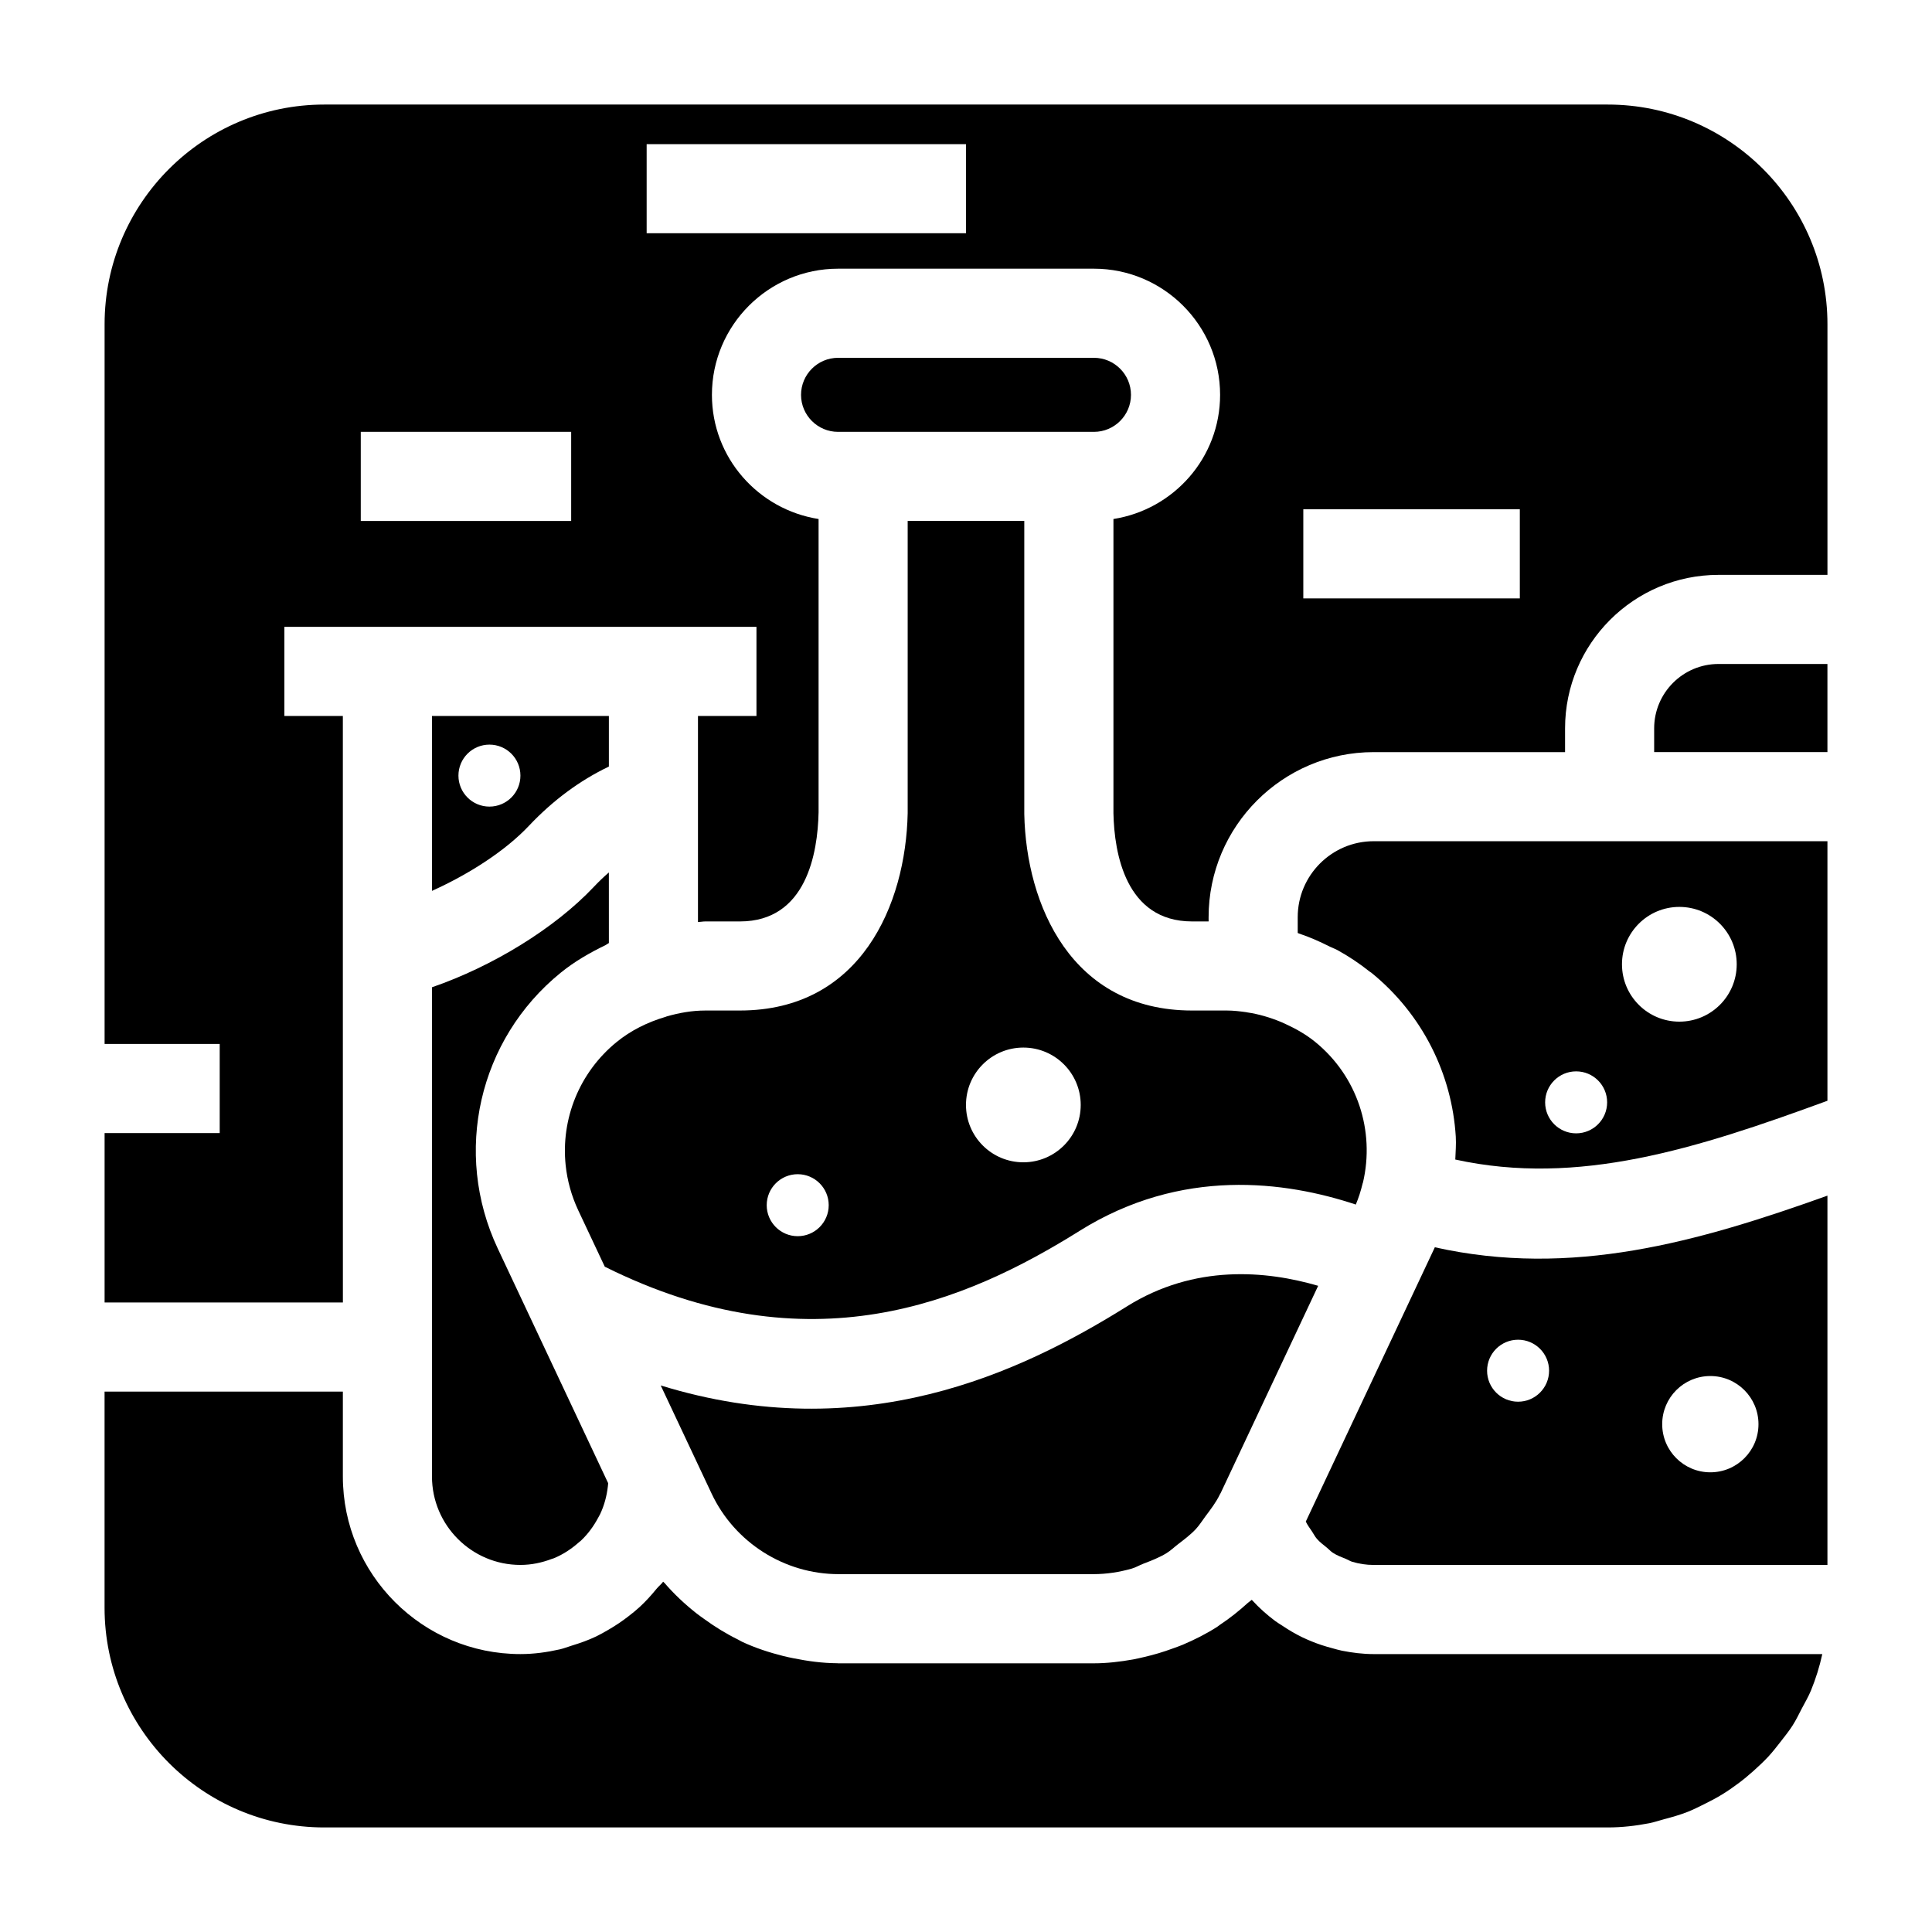
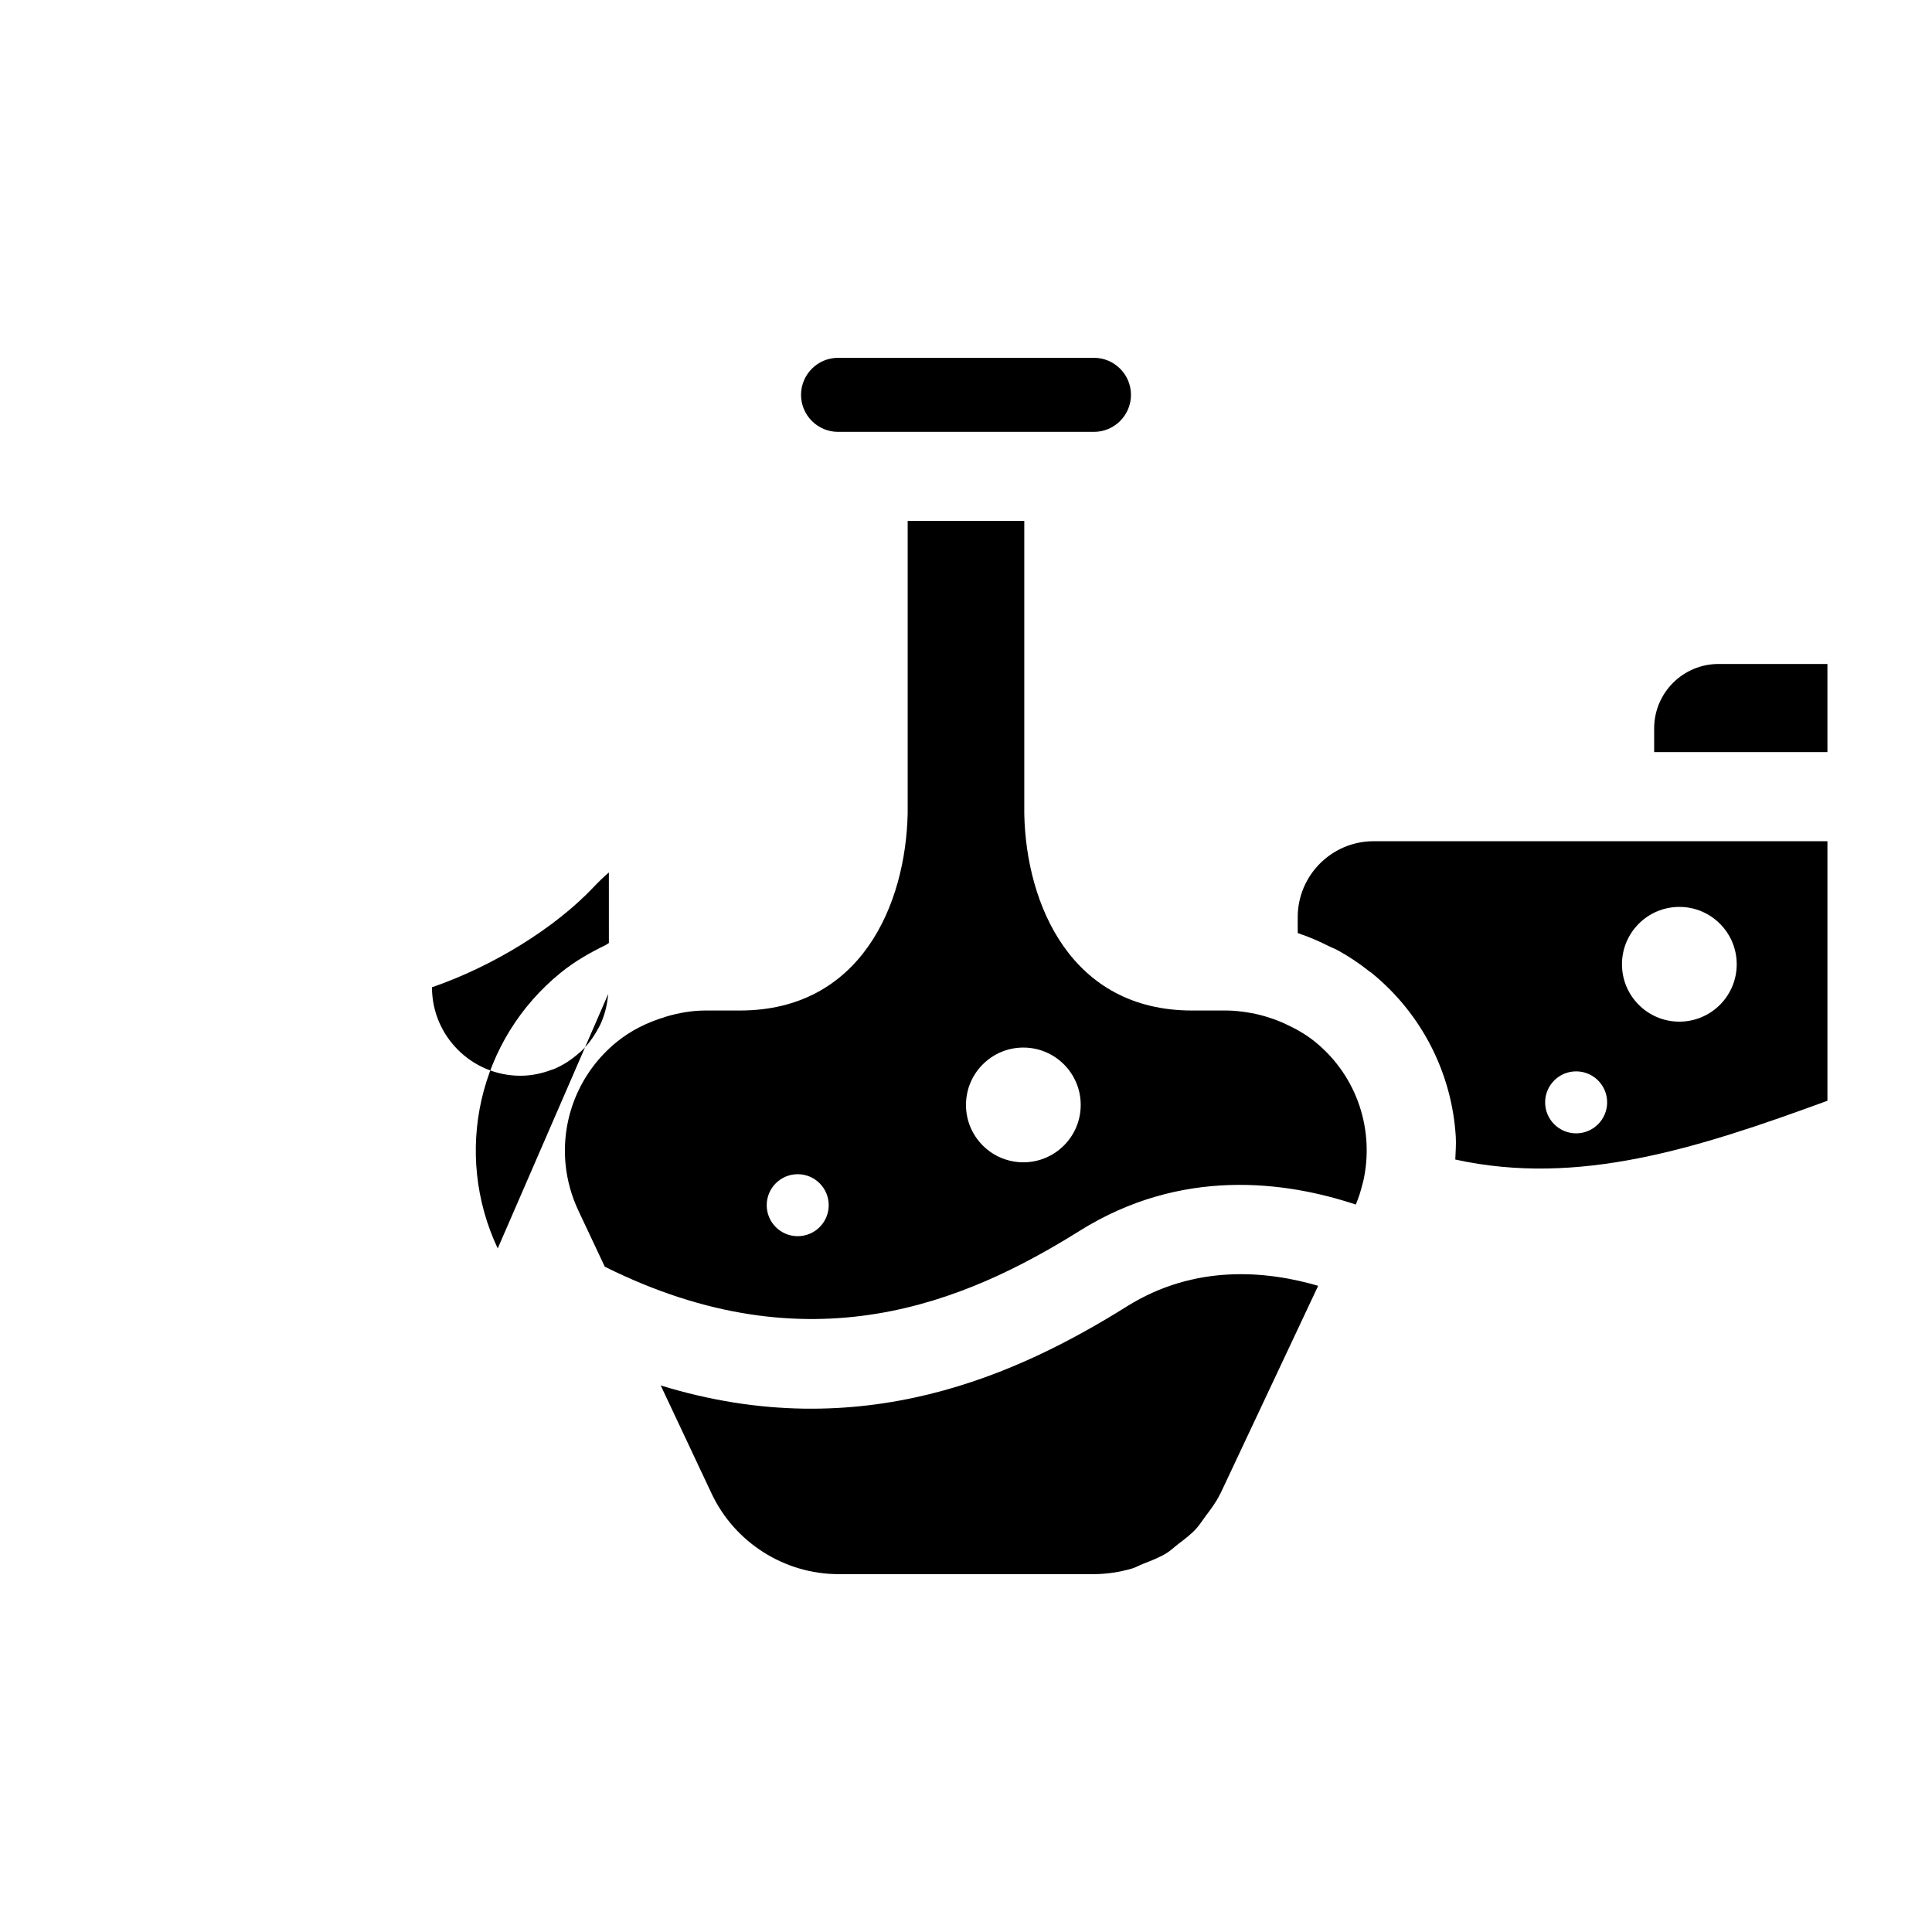
<svg xmlns="http://www.w3.org/2000/svg" fill="#000000" width="800px" height="800px" version="1.1" viewBox="144 144 512 512">
  <g>
-     <path d="m524.25 474.54c-0.047 0.094-0.09 0.18-0.133 0.273-0.004 0.012-0.008 0.023-0.012 0.035l-34.055 72.383c0.445 0.934 1.055 1.746 1.625 2.59 0.445 0.66 0.797 1.387 1.316 1.984 0.781 0.898 1.73 1.602 2.648 2.344 0.539 0.434 0.996 0.969 1.578 1.348 1.094 0.711 2.328 1.184 3.547 1.668 0.535 0.215 1.008 0.547 1.562 0.715 1.82 0.547 3.742 0.848 5.715 0.848h120.25v-97.871c-34.379 12.316-67.812 21.789-104.04 13.684zm22.059 40.926c-4.535 0-8.215-3.676-8.215-8.215 0-4.535 3.676-8.211 8.215-8.211 4.535 0 8.215 3.676 8.215 8.211-0.004 4.535-3.68 8.215-8.215 8.215zm50.949 18.711c-7.047 0-12.758-5.711-12.758-12.758s5.711-12.758 12.758-12.758 12.758 5.711 12.758 12.758c0.004 7.047-5.711 12.758-12.758 12.758z" />
-     <path d="m275.9 474.85c-11.922-25.352-5.074-55.395 16.676-73.055 3.652-2.969 7.711-5.305 11.914-7.336 0.312-0.148 0.551-0.391 0.871-0.535l-0.004-18.719c-1.375 1.191-2.723 2.484-4.027 3.867-10.371 10.977-26.77 21.023-42.852 26.566v129.64c0 12.93 10.516 23.445 23.438 23.445 2.934 0 5.719-0.605 8.312-1.594 0.164-0.062 0.34-0.09 0.5-0.156 2.453-1 4.656-2.457 6.613-4.18 0.211-0.184 0.441-0.34 0.645-0.535 1.84-1.742 3.348-3.809 4.547-6.062 0.164-0.305 0.348-0.602 0.496-0.914 1.082-2.273 1.762-4.758 2.059-7.359 0.031-0.285 0.066-0.566 0.086-0.855z" />
+     <path d="m275.9 474.85c-11.922-25.352-5.074-55.395 16.676-73.055 3.652-2.969 7.711-5.305 11.914-7.336 0.312-0.148 0.551-0.391 0.871-0.535l-0.004-18.719c-1.375 1.191-2.723 2.484-4.027 3.867-10.371 10.977-26.77 21.023-42.852 26.566c0 12.93 10.516 23.445 23.438 23.445 2.934 0 5.719-0.605 8.312-1.594 0.164-0.062 0.34-0.09 0.5-0.156 2.453-1 4.656-2.457 6.613-4.18 0.211-0.184 0.441-0.34 0.645-0.535 1.84-1.742 3.348-3.809 4.547-6.062 0.164-0.305 0.348-0.602 0.496-0.914 1.082-2.273 1.762-4.758 2.059-7.359 0.031-0.285 0.066-0.566 0.086-0.855z" />
    <path d="m463.39 545.93c1.398-1.879 2.848-3.727 3.883-5.883 0.098-0.172 0.184-0.324 0.234-0.406l25.82-54.887c-13.746-4.019-32.703-5.781-50.66 5.441-28.312 17.703-70.207 37.395-123.57 20.965l8.762 18.617 4.727 10.047c6.106 12.961 19.305 21.34 33.625 21.34h67.59c3.473 0 6.867-0.535 10.125-1.465 1.074-0.305 2.023-0.895 3.062-1.293 2.106-0.812 4.215-1.617 6.133-2.789 1.109-0.68 2.043-1.598 3.078-2.391 1.629-1.246 3.273-2.477 4.684-3.981 0.941-1.004 1.68-2.199 2.512-3.316z" />
    <path d="m443.72 248.64c0-5.41-4.406-9.816-9.816-9.816h-67.805c-5.41 0-9.816 4.406-9.816 9.816s4.406 9.809 9.816 9.809h67.801c5.414 0 9.82-4.398 9.82-9.809z" />
-     <path d="m508.04 582.35c-2.883 0-5.691-0.359-8.438-0.902-0.852-0.168-1.66-0.426-2.492-0.645-1.902-0.496-3.75-1.09-5.551-1.832-0.863-0.355-1.703-0.719-2.539-1.125-1.809-0.883-3.527-1.902-5.191-3.023-0.621-0.418-1.273-0.777-1.871-1.227-2.184-1.637-4.234-3.453-6.082-5.477-0.051-0.055-0.113-0.09-0.16-0.145-0.312 0.297-0.695 0.508-1.016 0.801-2.32 2.113-4.762 4.062-7.371 5.793-0.27 0.18-0.508 0.398-0.781 0.574-2.894 1.852-5.965 3.394-9.133 4.742-0.879 0.375-1.781 0.668-2.68 1-2.441 0.906-4.934 1.648-7.488 2.234-0.992 0.227-1.961 0.473-2.965 0.652-3.438 0.609-6.926 1.027-10.484 1.027h-67.652-0.047c-0.066 0-0.125-0.023-0.191-0.023-3.949-0.02-7.805-0.547-11.598-1.312-0.91-0.184-1.805-0.367-2.707-0.594-3.754-0.941-7.414-2.141-10.895-3.758-0.391-0.184-0.746-0.422-1.133-0.613-3.168-1.555-6.16-3.41-9.012-5.484-0.707-0.512-1.414-1-2.098-1.543-3.004-2.383-5.809-5.004-8.328-7.93-0.121-0.137-0.277-0.238-0.395-0.375-0.496 0.676-1.172 1.188-1.703 1.832-1.418 1.73-2.894 3.379-4.539 4.891-0.922 0.848-1.883 1.613-2.871 2.383-1.699 1.328-3.477 2.523-5.352 3.609-1.078 0.625-2.141 1.242-3.269 1.785-2.082 0.996-4.258 1.762-6.492 2.445-1.059 0.324-2.066 0.734-3.152 0.984-3.375 0.762-6.848 1.254-10.445 1.254-25.945 0-47.055-21.109-47.055-47.062v-22.492l-63.152-0.004v57.281c0 32.102 26.113 58.219 58.215 58.219h340.14c3.754 0 7.406-0.426 10.965-1.109 1.305-0.25 2.535-0.688 3.805-1.023 2.176-0.574 4.332-1.18 6.402-1.992 1.484-0.586 2.894-1.305 4.316-2.004 1.699-0.836 3.371-1.711 4.977-2.703 1.461-0.906 2.867-1.887 4.238-2.914 1.387-1.039 2.711-2.144 4-3.301 1.328-1.195 2.637-2.414 3.852-3.723 1.133-1.223 2.156-2.535 3.18-3.852 1.121-1.438 2.266-2.852 3.25-4.391 0.922-1.441 1.664-2.996 2.457-4.519 0.824-1.582 1.742-3.109 2.422-4.769 1.262-3.09 2.277-6.305 2.996-9.633z" />
-     <path d="m234.86 396.8v-63.062h-15.5v-23.617h125.11v23.617h-15.5v54.617c0.648-0.02 1.281-0.164 1.926-0.164h9.188c17.621 0 20.625-18.113 20.848-28.914v-77.734c-15.973-2.508-28.266-16.242-28.266-32.902 0-18.434 15-33.434 33.434-33.434h67.805c18.434 0 33.434 15 33.434 33.434 0 16.66-12.293 30.395-28.266 32.902v77.98c0.219 10.555 3.227 28.668 20.844 28.668h4.375v-1.113c0-24.133 19.625-43.758 43.75-43.758h50.715v-6.297c0-22.426 18.242-40.676 40.668-40.676h28.867v-66.422c0-32.102-26.117-58.215-58.219-58.215h-340.14c-32.102 0-58.215 26.113-58.215 58.215v190.74h30.504v23.617l-30.504-0.004v44.895h63.152zm254.53-117.84h57.379v23.617h-57.379zm-174.02-96.762h84.625v23.617h-84.625zm-75.762 76.246h55.758v23.617l-55.758-0.004z" />
    <path d="m582.37 337.02v6.297h45.918v-23.355h-28.867c-9.402 0-17.051 7.648-17.051 17.059z" />
-     <path d="m258.48 380.09c9.914-4.473 19.453-10.633 25.676-17.23 6.418-6.793 13.527-12.043 21.203-15.711v-13.406l-46.879-0.004zm15.223-38.758c4.539 0 8.215 3.676 8.215 8.215 0 4.535-3.676 8.211-8.215 8.211-4.535 0-8.211-3.676-8.211-8.211 0-4.539 3.676-8.215 8.211-8.215z" />
    <path d="m508.04 366.93c-11.102 0-20.133 9.031-20.133 20.141v4.176c0.113 0.035 0.215 0.102 0.328 0.141 2.832 0.941 5.551 2.152 8.215 3.496 0.641 0.32 1.328 0.543 1.957 0.887 3.004 1.652 5.867 3.562 8.566 5.715 0.145 0.117 0.316 0.191 0.461 0.305 13.586 11.035 21.359 26.91 22.363 43.453 0.121 2.008-0.055 4.027-0.129 6.047 32.574 7.137 63.777-2.805 98.621-15.578v-68.781zm53.652 77.418c-4.535 0-8.215-3.676-8.215-8.211s3.676-8.215 8.215-8.215c4.535 0 8.215 3.676 8.215 8.215-0.004 4.531-3.68 8.211-8.215 8.211zm27.352-60.008c8.398 0 15.203 6.809 15.203 15.203 0 8.398-6.805 15.203-15.203 15.203-8.398 0-15.203-6.809-15.203-15.203s6.805-15.203 15.203-15.203z" />
    <path d="m330.89 411.8c-3.5 0-6.934 0.617-10.262 1.578-0.051 0.016-0.09 0.051-0.141 0.066-5.004 1.469-9.395 3.715-13.031 6.672-9.973 8.102-14.824 20.457-13.551 32.668 0.426 4.07 1.531 8.125 3.356 12.004l7.012 14.898c54.344 27.109 95.734 9.309 125.87-9.512v-0.008c27.012-16.871 54.535-13.129 73.16-6.945 0.367-0.879 0.695-1.766 0.988-2.66 0.297-0.961 0.586-1.922 0.852-3.047 0.012-0.047 0.051-0.082 0.059-0.129 3.195-13.637-1.441-28.148-12.668-37.27-2.359-1.918-5.019-3.445-7.809-4.719-0.406-0.188-0.809-0.379-1.219-0.551-2.894-1.199-5.934-2.109-9.109-2.57-0.027-0.004-0.051-0.023-0.078-0.027-1.723-0.242-3.461-0.449-5.219-0.449h-9.188c-32.02 0-43.965-28.027-44.465-52.035v-77.707h-30.902v77.461c-0.5 24.254-12.445 52.281-44.465 52.281zm84.309 9.816c8.398 0 15.203 6.805 15.203 15.203 0 8.398-6.809 15.203-15.203 15.203-8.398 0-15.203-6.805-15.203-15.203 0-8.395 6.805-15.203 15.203-15.203zm-59.797 33.559c4.535 0 8.215 3.676 8.215 8.211s-3.676 8.215-8.215 8.215c-4.535 0-8.215-3.676-8.215-8.215 0.004-4.535 3.68-8.211 8.215-8.211z" />
  </g>
</svg>